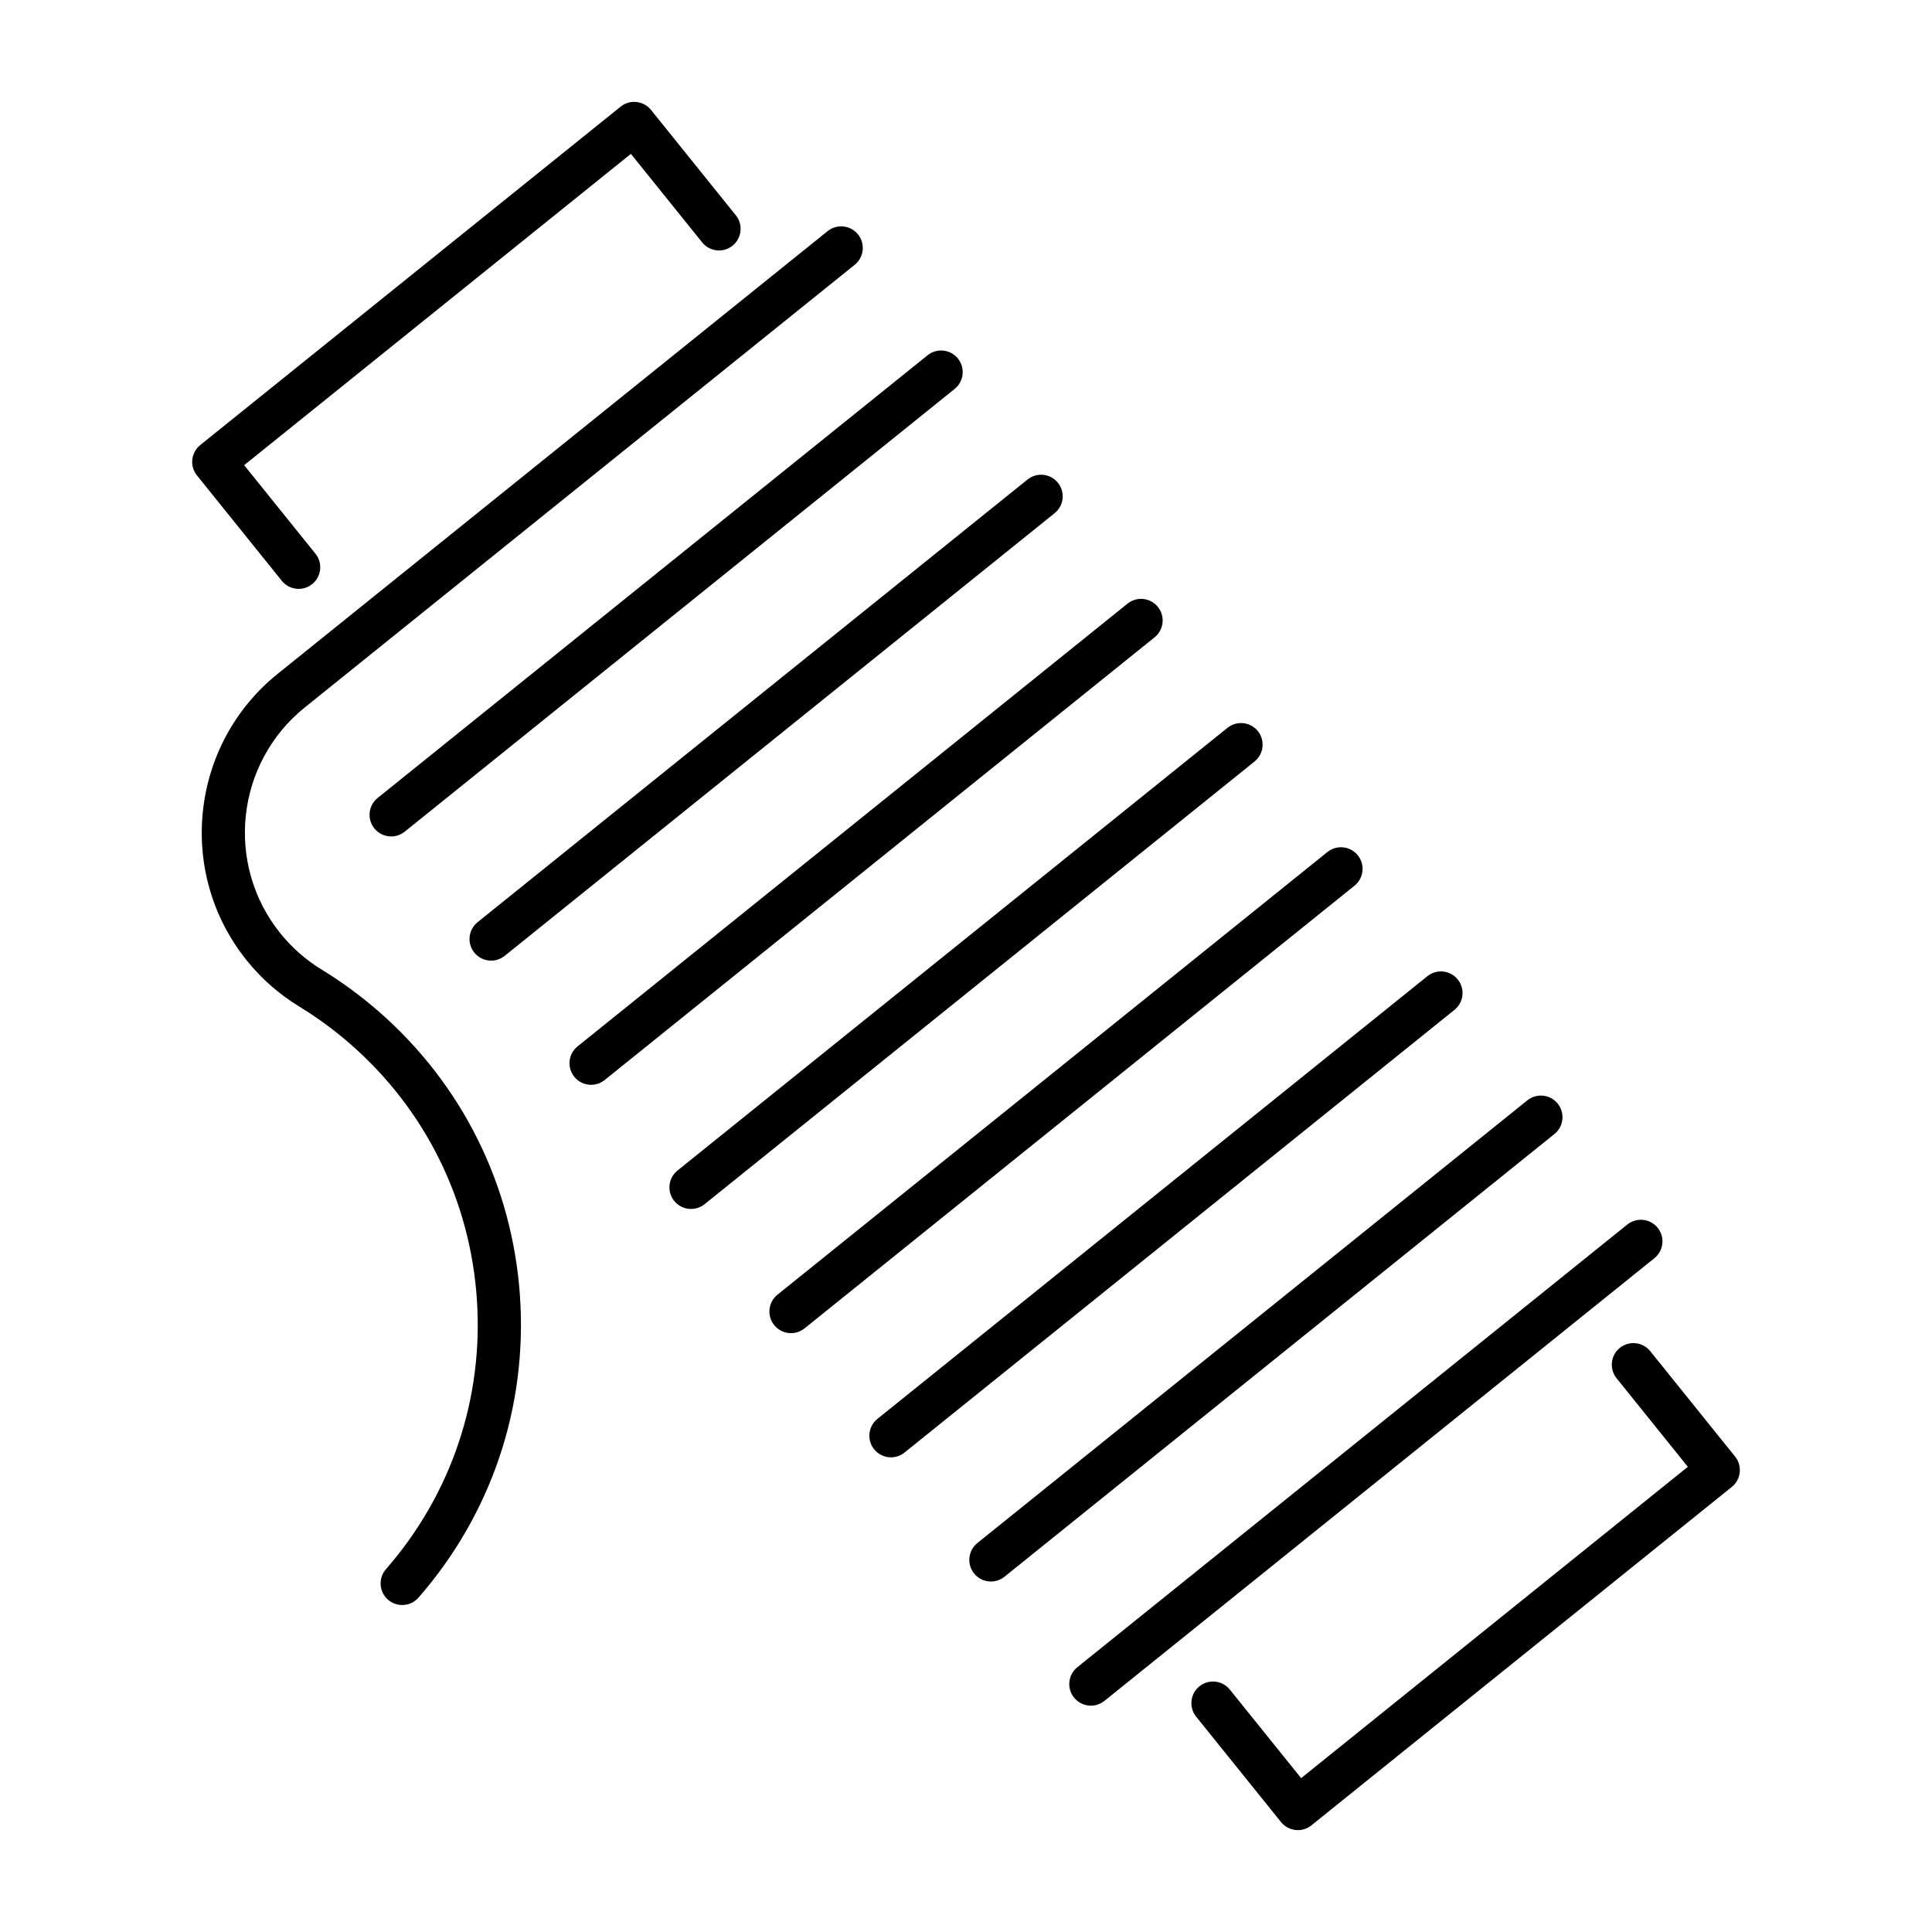
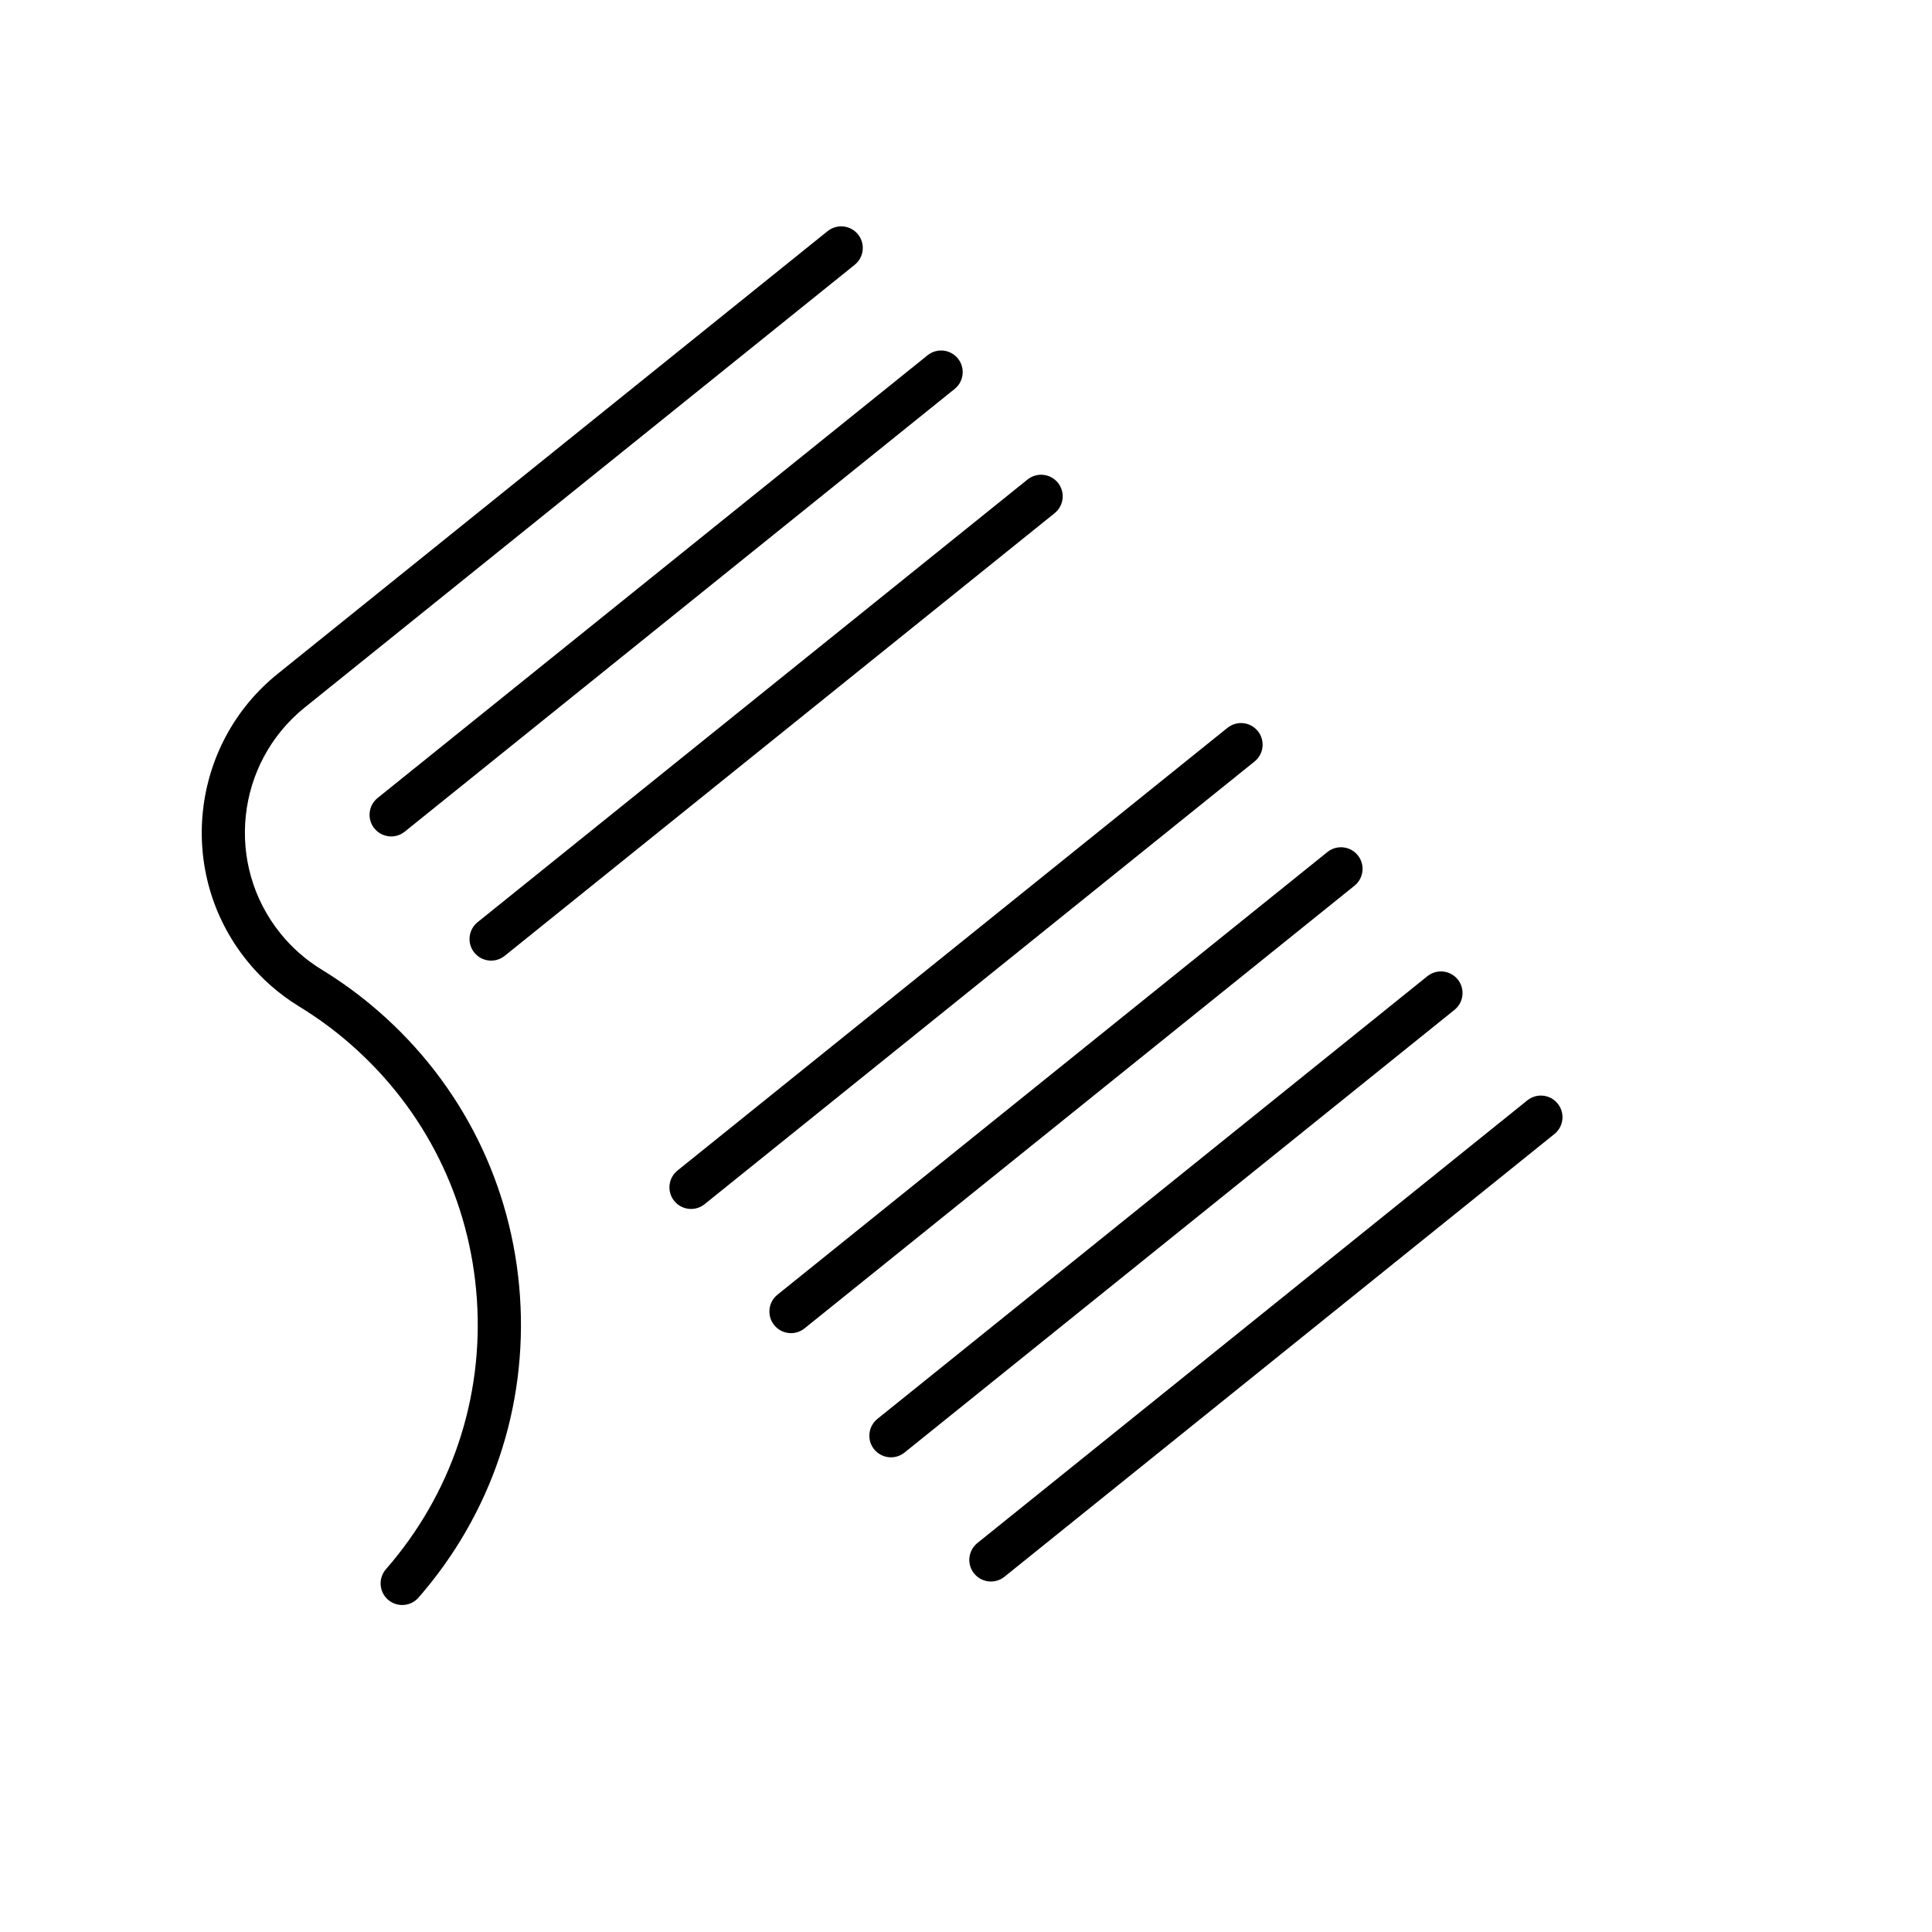
<svg xmlns="http://www.w3.org/2000/svg" fill="#000000" width="800px" height="800px" version="1.1" viewBox="144 144 512 512">
  <g>
-     <path d="m581.33 502.07c-1.992-2.473-5.59-2.836-8.051-0.871-2.461 1.984-2.852 5.586-0.871 8.051l18.887 23.469-102.48 82.504-18.898-23.465c-1.992-2.473-5.59-2.848-8.051-0.871-2.461 1.984-2.852 5.59-0.871 8.051l22.488 27.926c1.129 1.402 2.797 2.137 4.461 2.137 1.262 0 2.527-0.414 3.59-1.262l111.41-89.684c2.461-1.984 2.852-5.586 0.871-8.051z" />
-     <path d="m218.68 297.92c1.129 1.402 2.797 2.137 4.461 2.137 1.262 0 2.539-0.414 3.59-1.262 2.461-1.984 2.852-5.59 0.871-8.051l-18.898-23.469 102.49-82.5 18.887 23.465c1.992 2.465 5.578 2.848 8.051 0.871 2.461-1.984 2.852-5.586 0.871-8.051l-22.477-27.926c-0.949-1.184-2.336-1.941-3.848-2.102-1.508-0.18-3.031 0.281-4.203 1.23l-111.41 89.68c-1.184 0.957-1.934 2.336-2.102 3.848-0.168 1.508 0.281 3.023 1.23 4.203z" />
    <path d="m243.2 363.53c1.129 1.402 2.797 2.137 4.461 2.137 1.262 0 2.527-0.414 3.59-1.262l145.74-117.33c2.461-1.984 2.852-5.59 0.871-8.051-1.98-2.473-5.59-2.848-8.051-0.871l-145.74 117.32c-2.461 1.984-2.852 5.59-0.871 8.051z" />
    <path d="m269.69 396.44c1.129 1.402 2.797 2.137 4.461 2.137 1.262 0 2.527-0.414 3.59-1.262l145.75-117.32c2.461-1.984 2.852-5.59 0.871-8.051-1.992-2.465-5.578-2.848-8.051-0.871l-145.75 117.32c-2.457 1.988-2.848 5.594-0.871 8.051z" />
-     <path d="m296.18 429.35c1.129 1.402 2.797 2.137 4.461 2.137 1.262 0 2.527-0.414 3.59-1.262l145.75-117.33c2.461-1.984 2.852-5.59 0.871-8.051-1.992-2.473-5.59-2.848-8.051-0.871l-145.74 117.33c-2.465 1.98-2.856 5.586-0.875 8.047z" />
    <path d="m322.67 462.25c1.129 1.402 2.797 2.137 4.461 2.137 1.262 0 2.527-0.414 3.59-1.262l145.75-117.32c2.461-1.984 2.852-5.59 0.871-8.051-1.98-2.465-5.578-2.84-8.051-0.871l-145.75 117.32c-2.461 1.984-2.852 5.59-0.871 8.051z" />
    <path d="m349.16 495.16c1.129 1.402 2.797 2.137 4.461 2.137 1.262 0 2.527-0.414 3.59-1.262l145.75-117.32c2.461-1.984 2.852-5.59 0.871-8.051-1.98-2.461-5.59-2.848-8.051-0.871l-145.75 117.32c-2.457 1.98-2.848 5.586-0.871 8.047z" />
    <path d="m375.65 528.07c1.129 1.402 2.797 2.137 4.461 2.137 1.262 0 2.527-0.414 3.59-1.262l145.75-117.32c2.461-1.984 2.852-5.59 0.871-8.051-1.992-2.473-5.578-2.848-8.051-0.871l-145.75 117.32c-2.461 1.984-2.852 5.59-0.871 8.051z" />
    <path d="m402.14 560.98c1.129 1.402 2.797 2.137 4.461 2.137 1.262 0 2.527-0.414 3.59-1.262l145.75-117.33c2.461-1.984 2.852-5.59 0.871-8.051-1.98-2.461-5.59-2.848-8.051-0.871l-145.75 117.32c-2.457 1.988-2.852 5.594-0.871 8.055z" />
-     <path d="m428.63 593.88c1.129 1.402 2.797 2.137 4.461 2.137 1.262 0 2.527-0.414 3.59-1.262l145.75-117.32c2.461-1.984 2.852-5.59 0.871-8.051-1.98-2.465-5.578-2.84-8.051-0.871l-145.75 117.32c-2.461 1.984-2.852 5.59-0.871 8.051z" />
    <path d="m209.38 398.52c3.902 4.852 8.598 8.973 13.945 12.238 4.762 2.906 9.305 6.238 13.484 9.895 19.859 17.32 31.777 41.344 33.566 67.641 1.789 26.293-6.766 51.703-24.098 71.562-2.078 2.383-1.832 6 0.547 8.078 1.086 0.945 2.426 1.41 3.769 1.41 1.598 0 3.188-0.664 4.316-1.961 19.332-22.156 28.883-50.523 26.891-79.867-2-29.348-15.297-56.156-37.461-75.488-4.676-4.082-9.738-7.793-15.051-11.043-4.215-2.578-7.918-5.82-10.992-9.645-14.727-18.281-11.82-45.129 6.465-59.852l145.75-117.32c2.461-1.984 2.852-5.59 0.871-8.051-1.992-2.465-5.578-2.84-8.051-0.871l-145.74 117.32c-23.203 18.688-26.883 52.758-8.207 75.953z" />
  </g>
</svg>